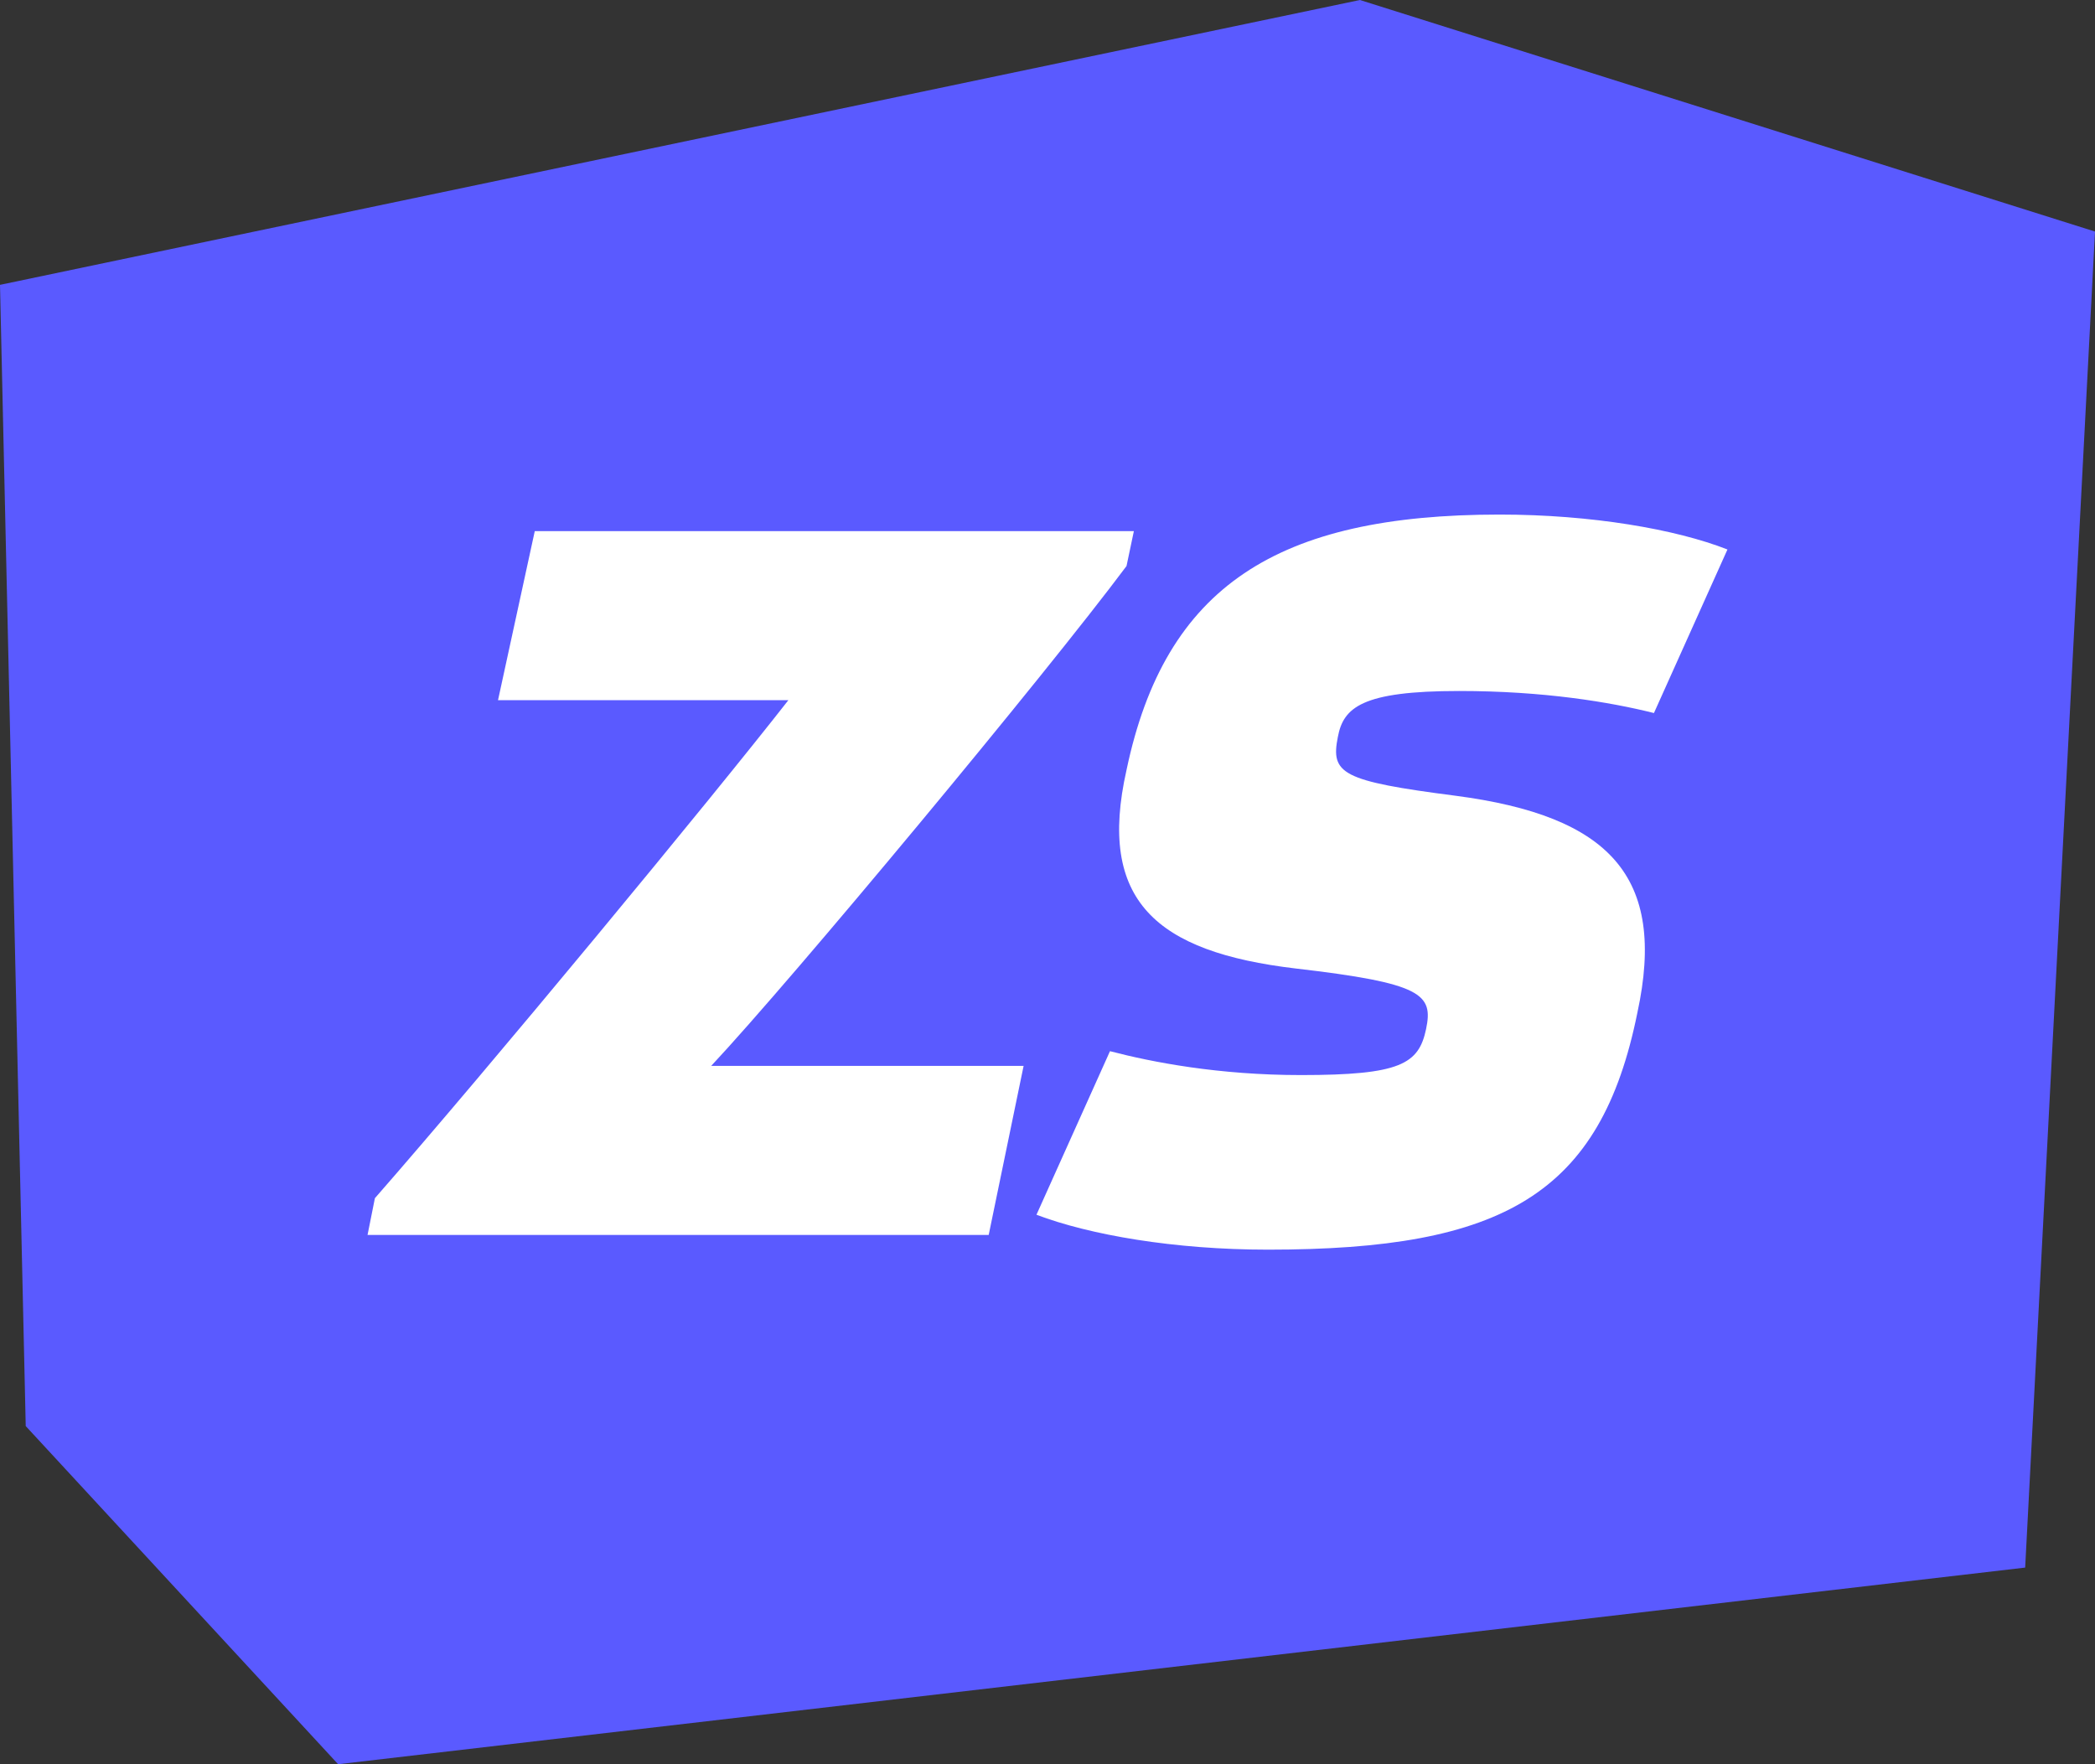
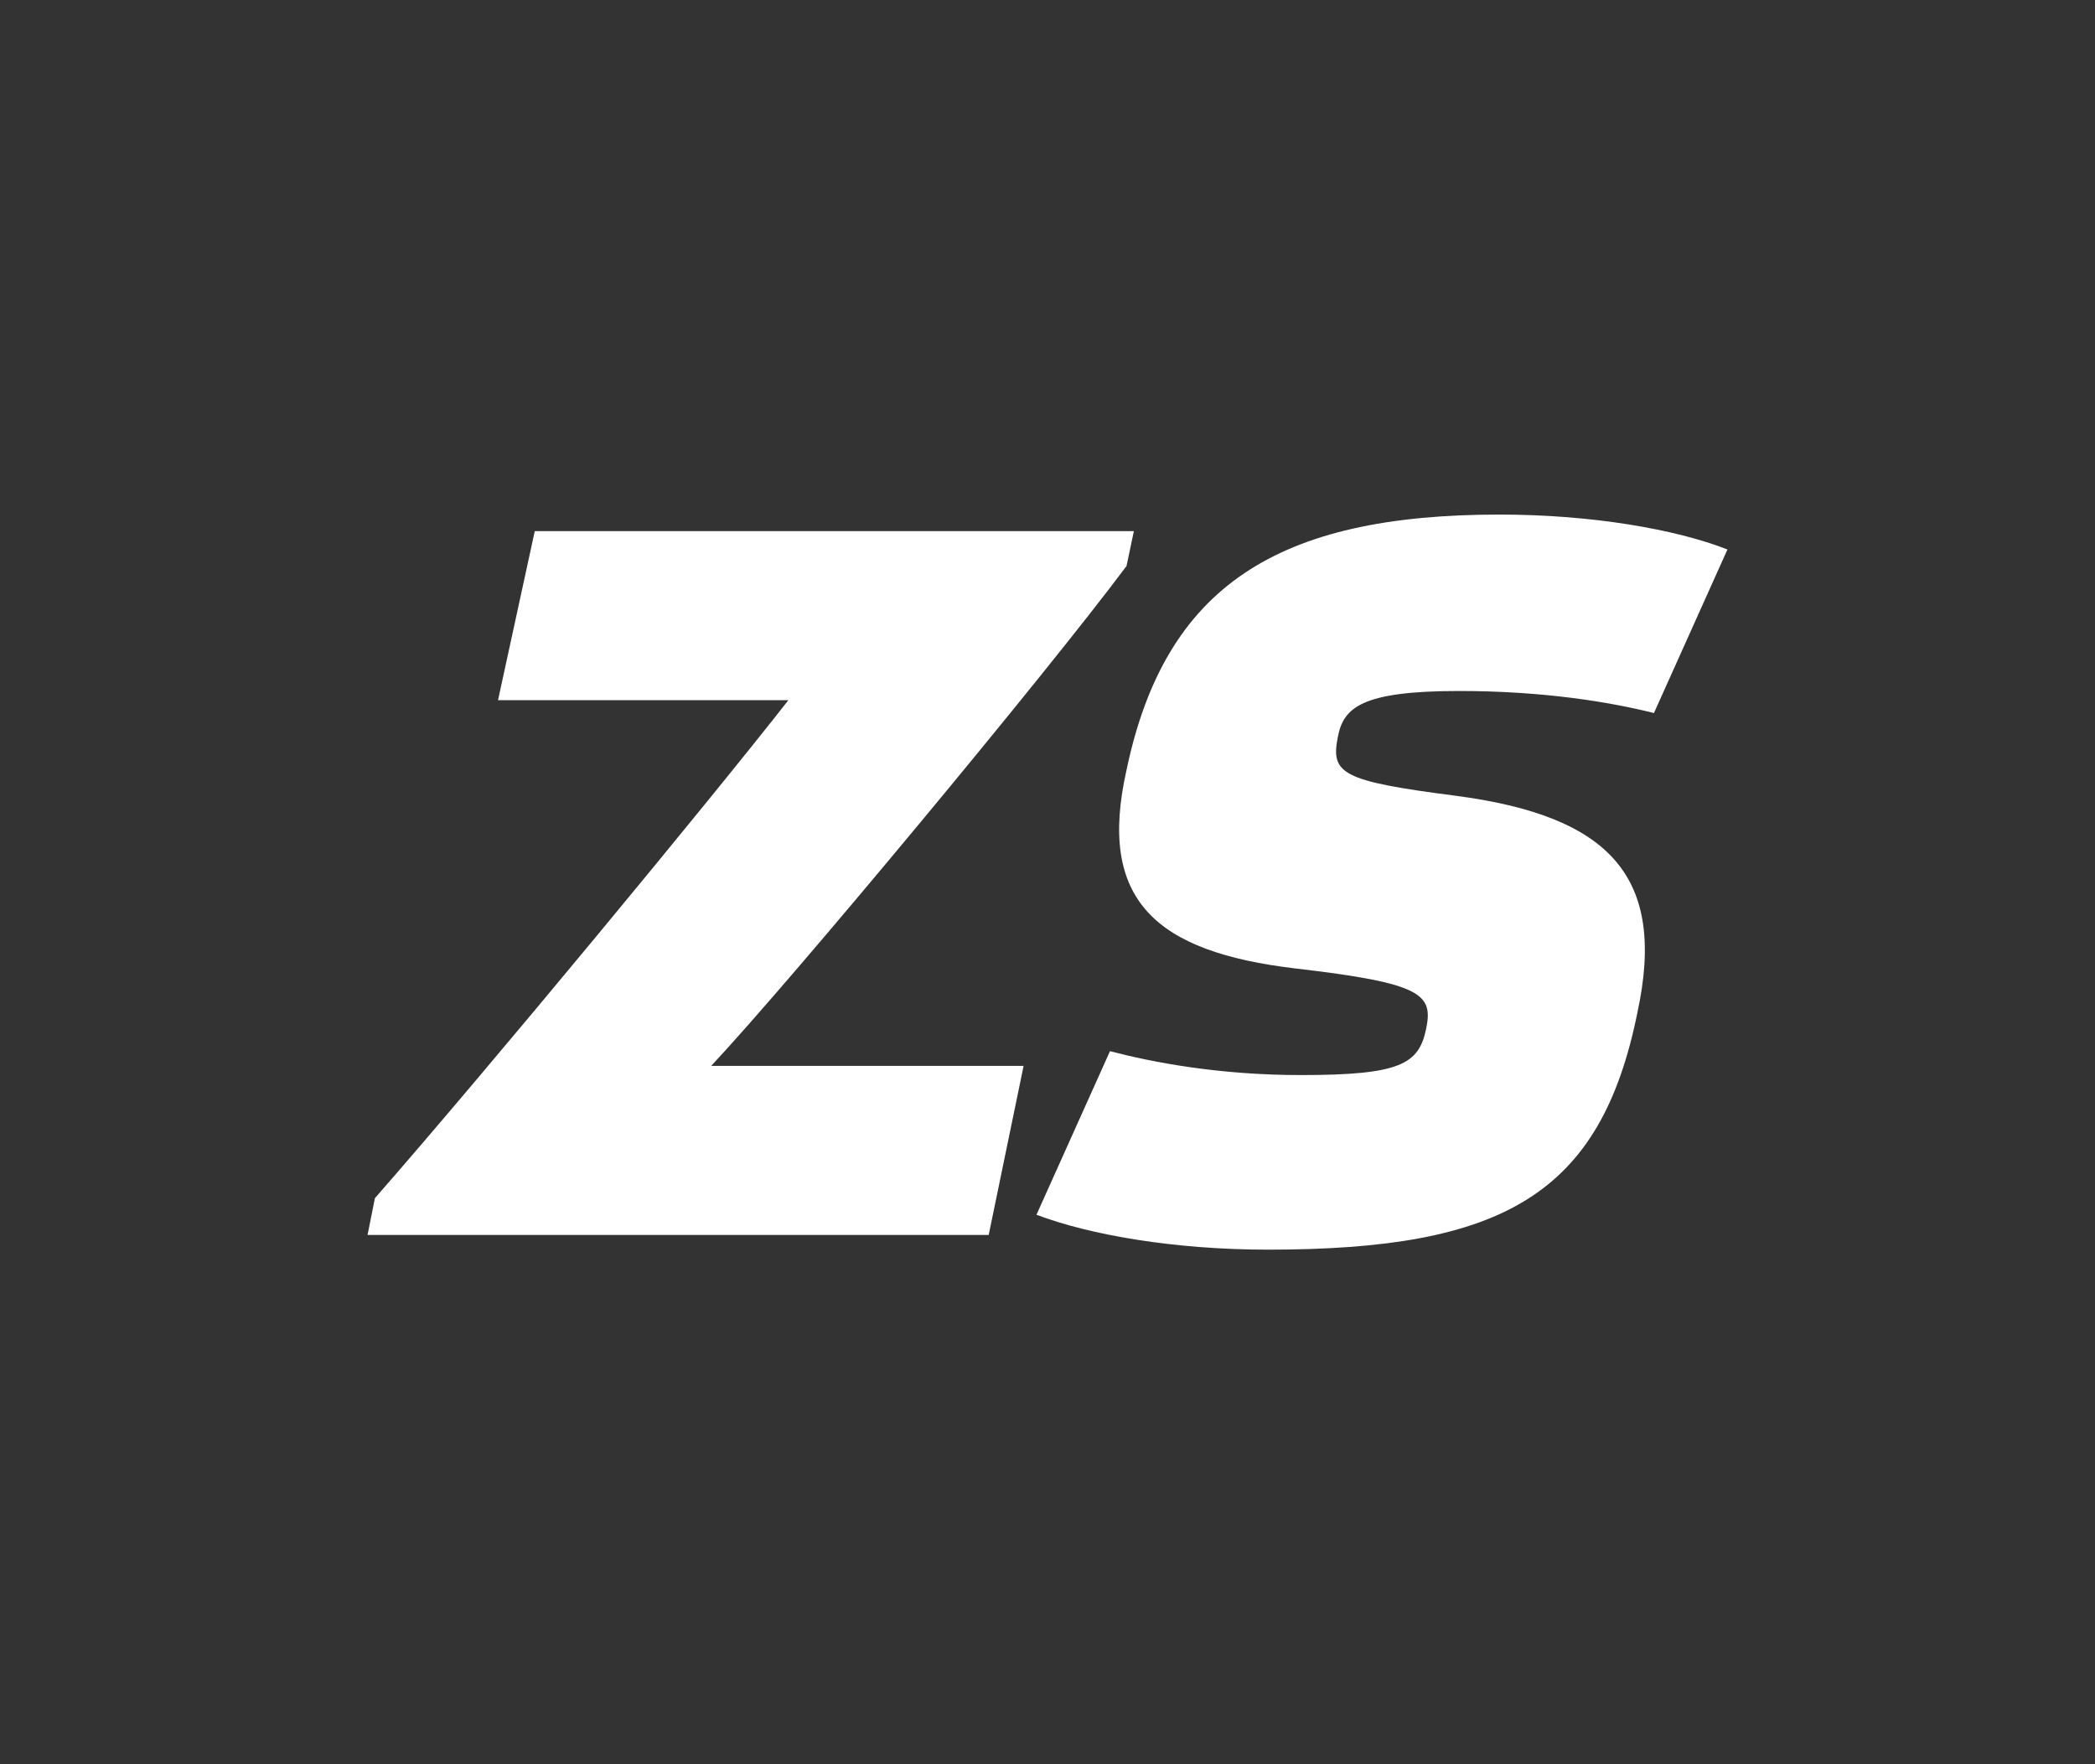
<svg xmlns="http://www.w3.org/2000/svg" version="1.1" id="Calque_1" x="0px" y="0px" viewBox="0 0 114 96" style="enable-background:new 0 0 114 96;" xml:space="preserve">
  <rect x="0" y="0" width="114" height="96" fill="#333333" stroke="none" />
  <style type="text/css">
	.st0{fill-rule:evenodd;clip-rule:evenodd;fill:#5A5AFF;}
	.st1{fill:#FFFFFF;}
</style>
-   <path id="Rectangle_677_copie_3" class="st0" d="M0,15.5L74,0l40,12.6l-3.8,72.7L18.4,96l-17-18.4L0,15.5z" />
  <path class="st1" d="M20.4,65.2c6.3-7.2,18.2-21.6,22.5-27.1H27.1l2-9.2h32.6l-0.4,1.9C56.9,36.7,43.1,53.3,38.7,58h17l-1.9,9.2H20  L20.4,65.2z M94,29.9l-4,8.9c-2.4-0.6-6-1.2-10.6-1.2c-5.3,0-6.3,0.9-6.6,2.5c-0.4,2,0.2,2.4,6.4,3.2c8.4,1.1,11.5,4.4,9.9,11.8  C87.1,65,81.8,68,69,68c-5.1,0-9.7-0.8-12.6-1.9l4-8.9c2.3,0.6,5.9,1.3,10.4,1.3c5.4,0,6.4-0.6,6.8-2.5c0.4-1.9-0.2-2.5-7.1-3.3  c-7.6-0.9-10.8-3.7-9.2-10.8C63.4,31.9,69.5,28,81.6,28C86.6,28,91.2,28.8,94,29.9z" />
</svg>